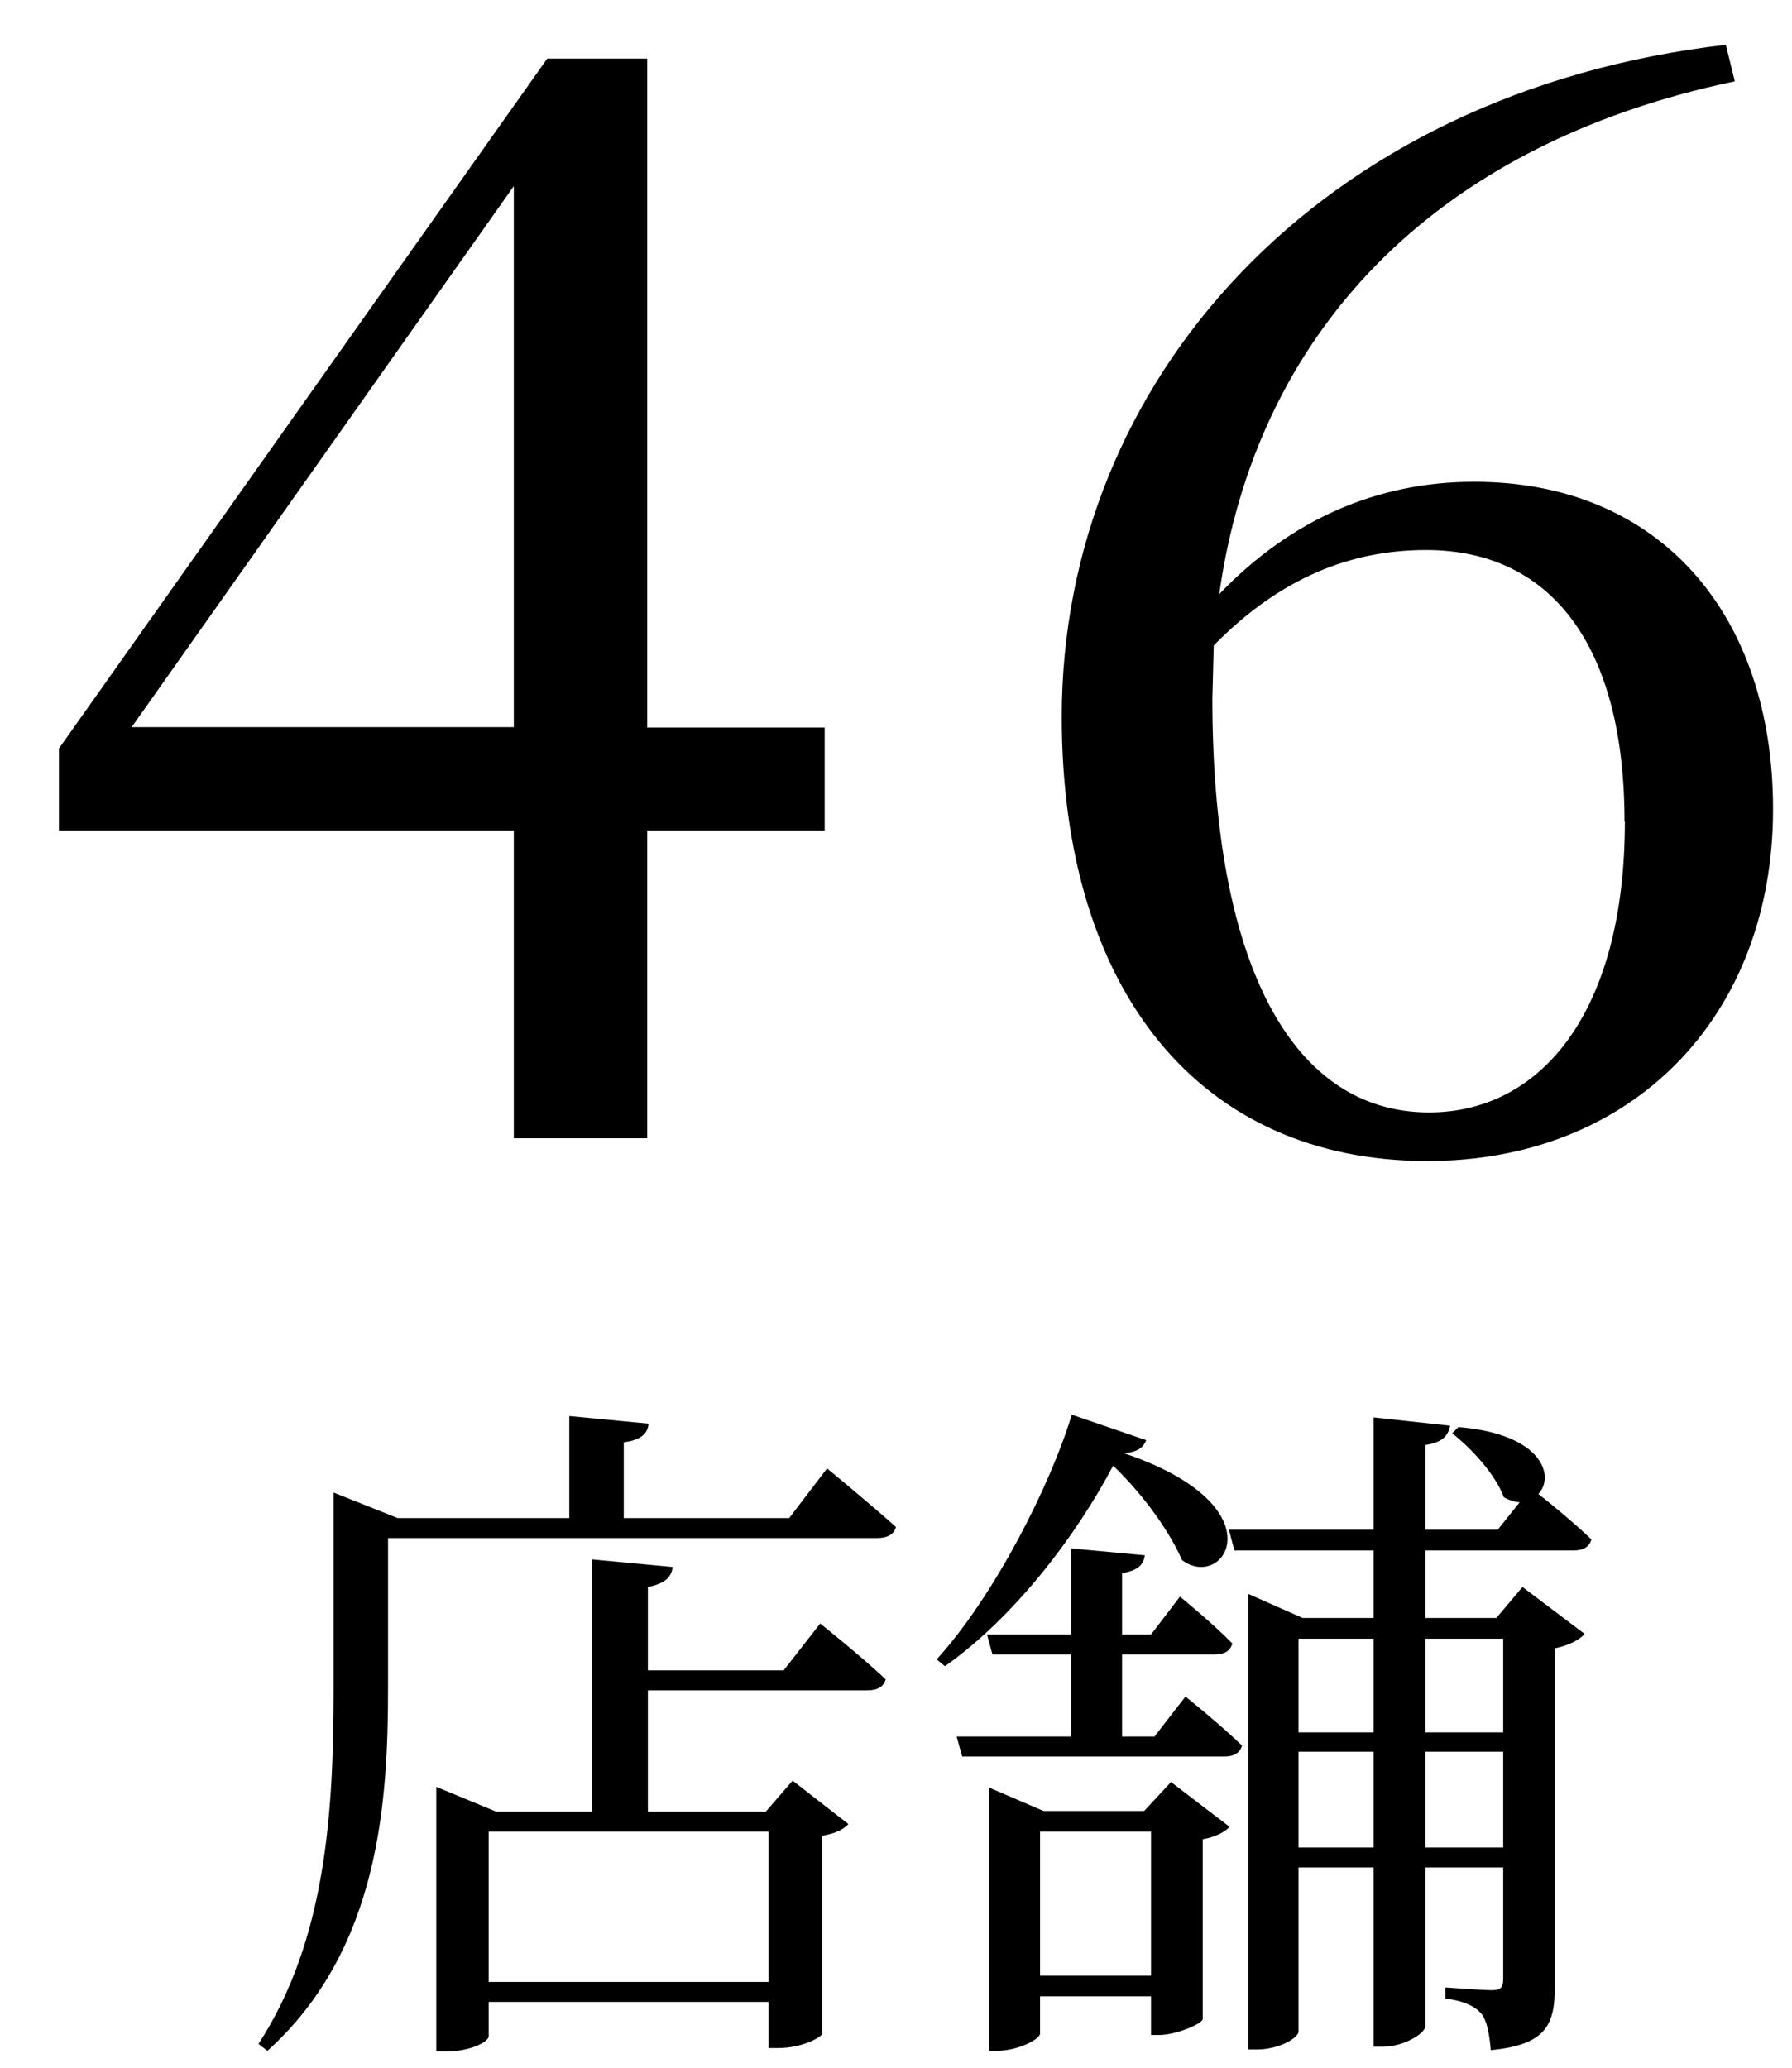
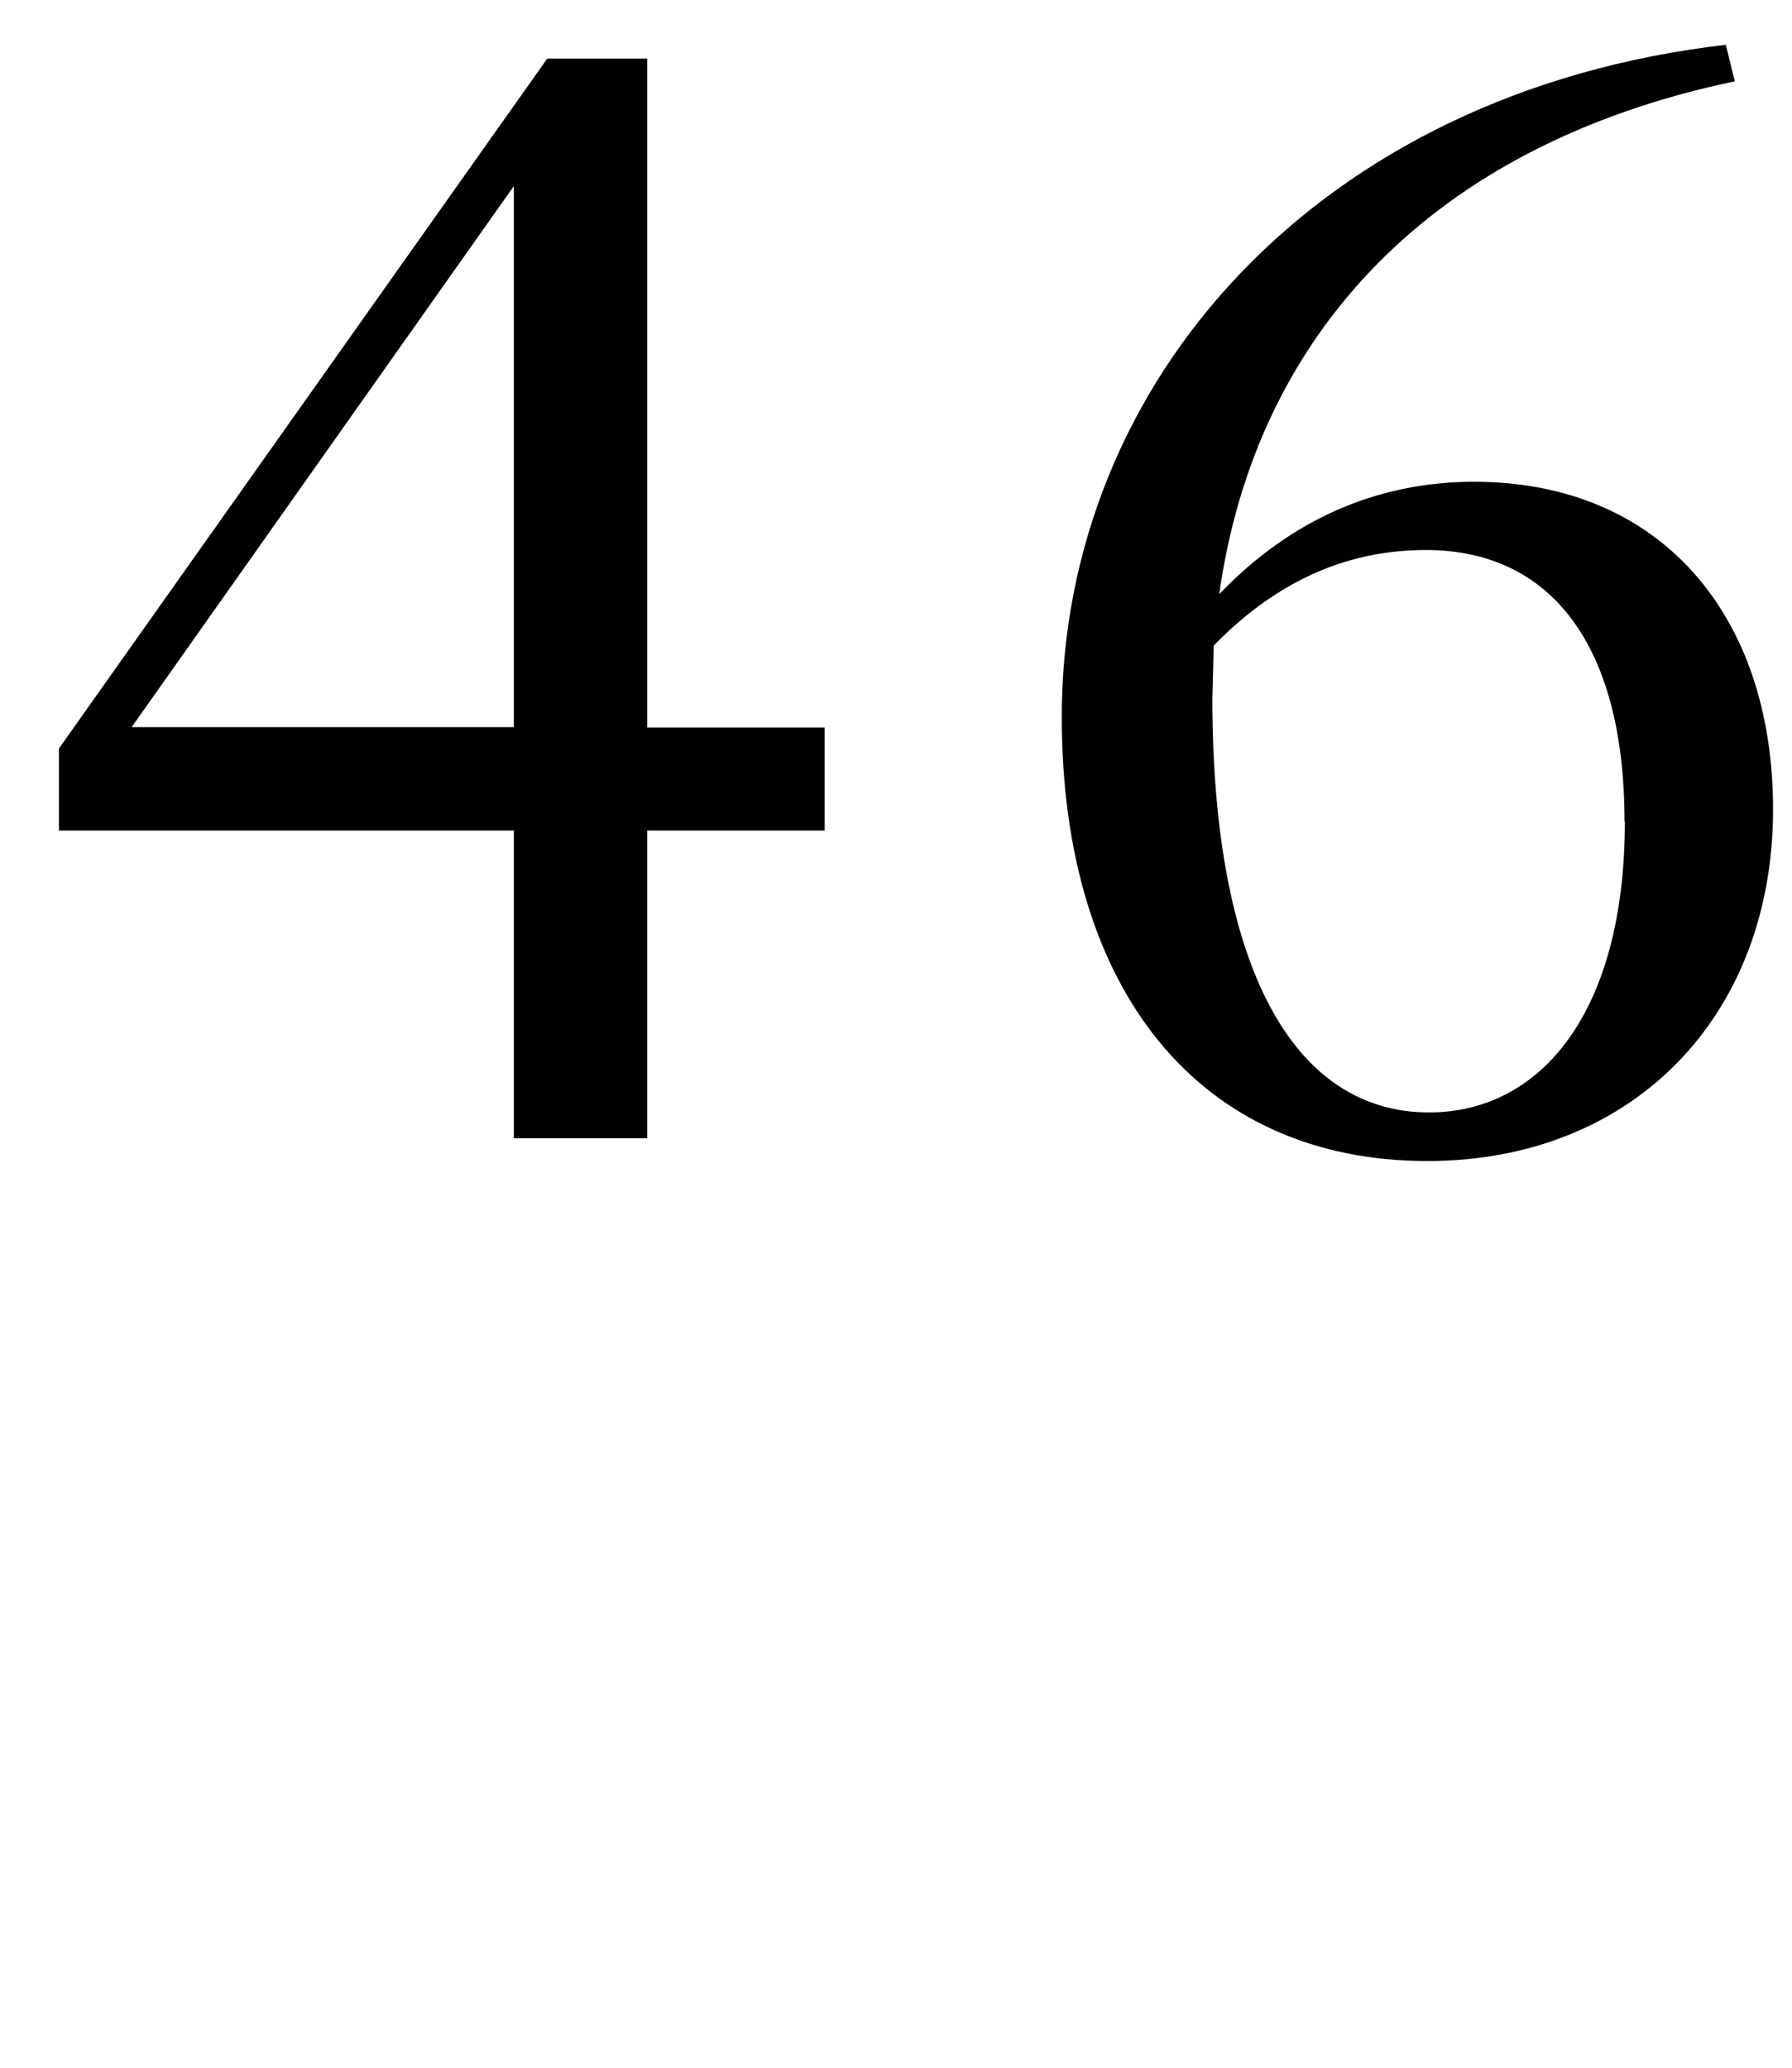
<svg xmlns="http://www.w3.org/2000/svg" id="ol" viewBox="0 0 52 60">
  <path d="m18.78,24.1v8.93h-3.87v-8.93H1.71v-2.38L15.88,1.7h2.9v19.41h5.15v2.99h-5.15Zm-3.87-2.99V5.4L3.82,21.1h11.09Z" />
  <path d="m42.78,13.98c5.37,0,8.67,3.83,8.67,9.5,0,6.03-4.09,10.21-10.03,10.21-6.6,0-10.61-4.93-10.61-12.89,0-9.73,7.44-18.13,19.27-19.5l.26,1.06c-8.84,1.85-13.91,7.39-14.96,14.88,2.07-2.16,4.58-3.26,7.39-3.26Zm4.36,9.86c0-5.15-2.16-7.88-5.76-7.88-2.16,0-4.22.79-6.16,2.77l-.04,1.54c0,7.75,2.33,12.01,6.29,12.01,3.21,0,5.68-2.86,5.68-8.45Z" />
-   <path d="m9.68,43.31l1.86.74h4.98v-2.96l2.3.22c-.02.28-.22.48-.72.54v2.2h4.8l1.1-1.44s1.24,1.02,2,1.7c-.06.22-.26.32-.54.32h-14.2v4.34c0,3.3-.24,7.6-3.5,10.54l-.26-.2c1.98-3.04,2.18-6.8,2.18-10.32v-5.68Zm9.84,2.16c-.04.3-.22.48-.72.58v2.42h3.94l1.06-1.36s1.18.94,1.9,1.62c-.06.22-.24.32-.54.32h-6.36v3.52h3.42l.78-.9,1.62,1.26c-.14.14-.32.26-.76.34v5.74c0,.08-.54.42-1.3.42h-.26v-1.34h-8.12v1c0,.14-.48.44-1.28.44h-.24v-7.68l1.74.72h2.78v-7.32l2.34.22Zm2.78,12.04v-4.36h-8.12v4.36h8.12Z" />
-   <path d="m34.3,45.27c-.32-.74-1.04-1.82-2-2.74-1.04,1.98-2.82,4.36-4.88,5.82l-.24-.2c1.66-1.82,3.3-5.04,3.92-7.1l2.16.74c-.08.2-.22.34-.64.38,4.54,1.54,2.9,4.02,1.68,3.1Zm-1.08-.14c-.04.28-.2.44-.66.52v1.78h.84l.84-1.1s.96.78,1.52,1.36c-.06.22-.24.32-.5.32h-2.7v2.38h.94l.9-1.16s1.02.82,1.64,1.42c-.06.22-.24.32-.5.32h-7.62l-.16-.58h3.32v-2.38h-2.28l-.16-.58h2.44v-2.5l2.14.2Zm-4.52,6.74l1.58.68h2.92l.78-.84,1.7,1.3c-.12.14-.42.3-.78.36v5.22c-.02.14-.78.46-1.26.46h-.24v-1.12h-3.22v1.08c0,.16-.64.5-1.26.5h-.22v-7.64Zm4.7,1.28h-3.22v4.18h3.22v-4.18Zm2.82-6.9l1.58.7h2.06v-1.96h-4.04l-.16-.6h4.2v-3.26l2.22.24c-.06.28-.2.48-.72.56v2.46h2.1l.64-.8c-.14,0-.3-.06-.46-.14-.24-.66-.94-1.42-1.5-1.86l.18-.18c2.46.2,2.8,1.44,2.32,1.94.36.28,1.06.86,1.54,1.32-.06.22-.24.32-.52.32h-4.3v1.96h2.06l.76-.9,1.8,1.36c-.12.16-.46.34-.86.42v9.76c0,1.12-.2,1.74-1.86,1.9-.04-.44-.1-.82-.26-1.04-.18-.22-.48-.38-1.06-.46v-.32s1.08.08,1.34.08c.28,0,.34-.08.34-.34v-3.22h-2.26v4.6c0,.22-.64.6-1.22.6h-.28v-5.2h-2.18v4.76c0,.18-.56.52-1.2.52h-.26v-13.22Zm3.64,1.3h-2.18v2.72h2.18v-2.72Zm-2.18,3.28v2.78h2.18v-2.78h-2.18Zm5.94-.56v-2.72h-2.26v2.72h2.26Zm-2.26,3.34h2.26v-2.78h-2.26v2.78Z" />
</svg>